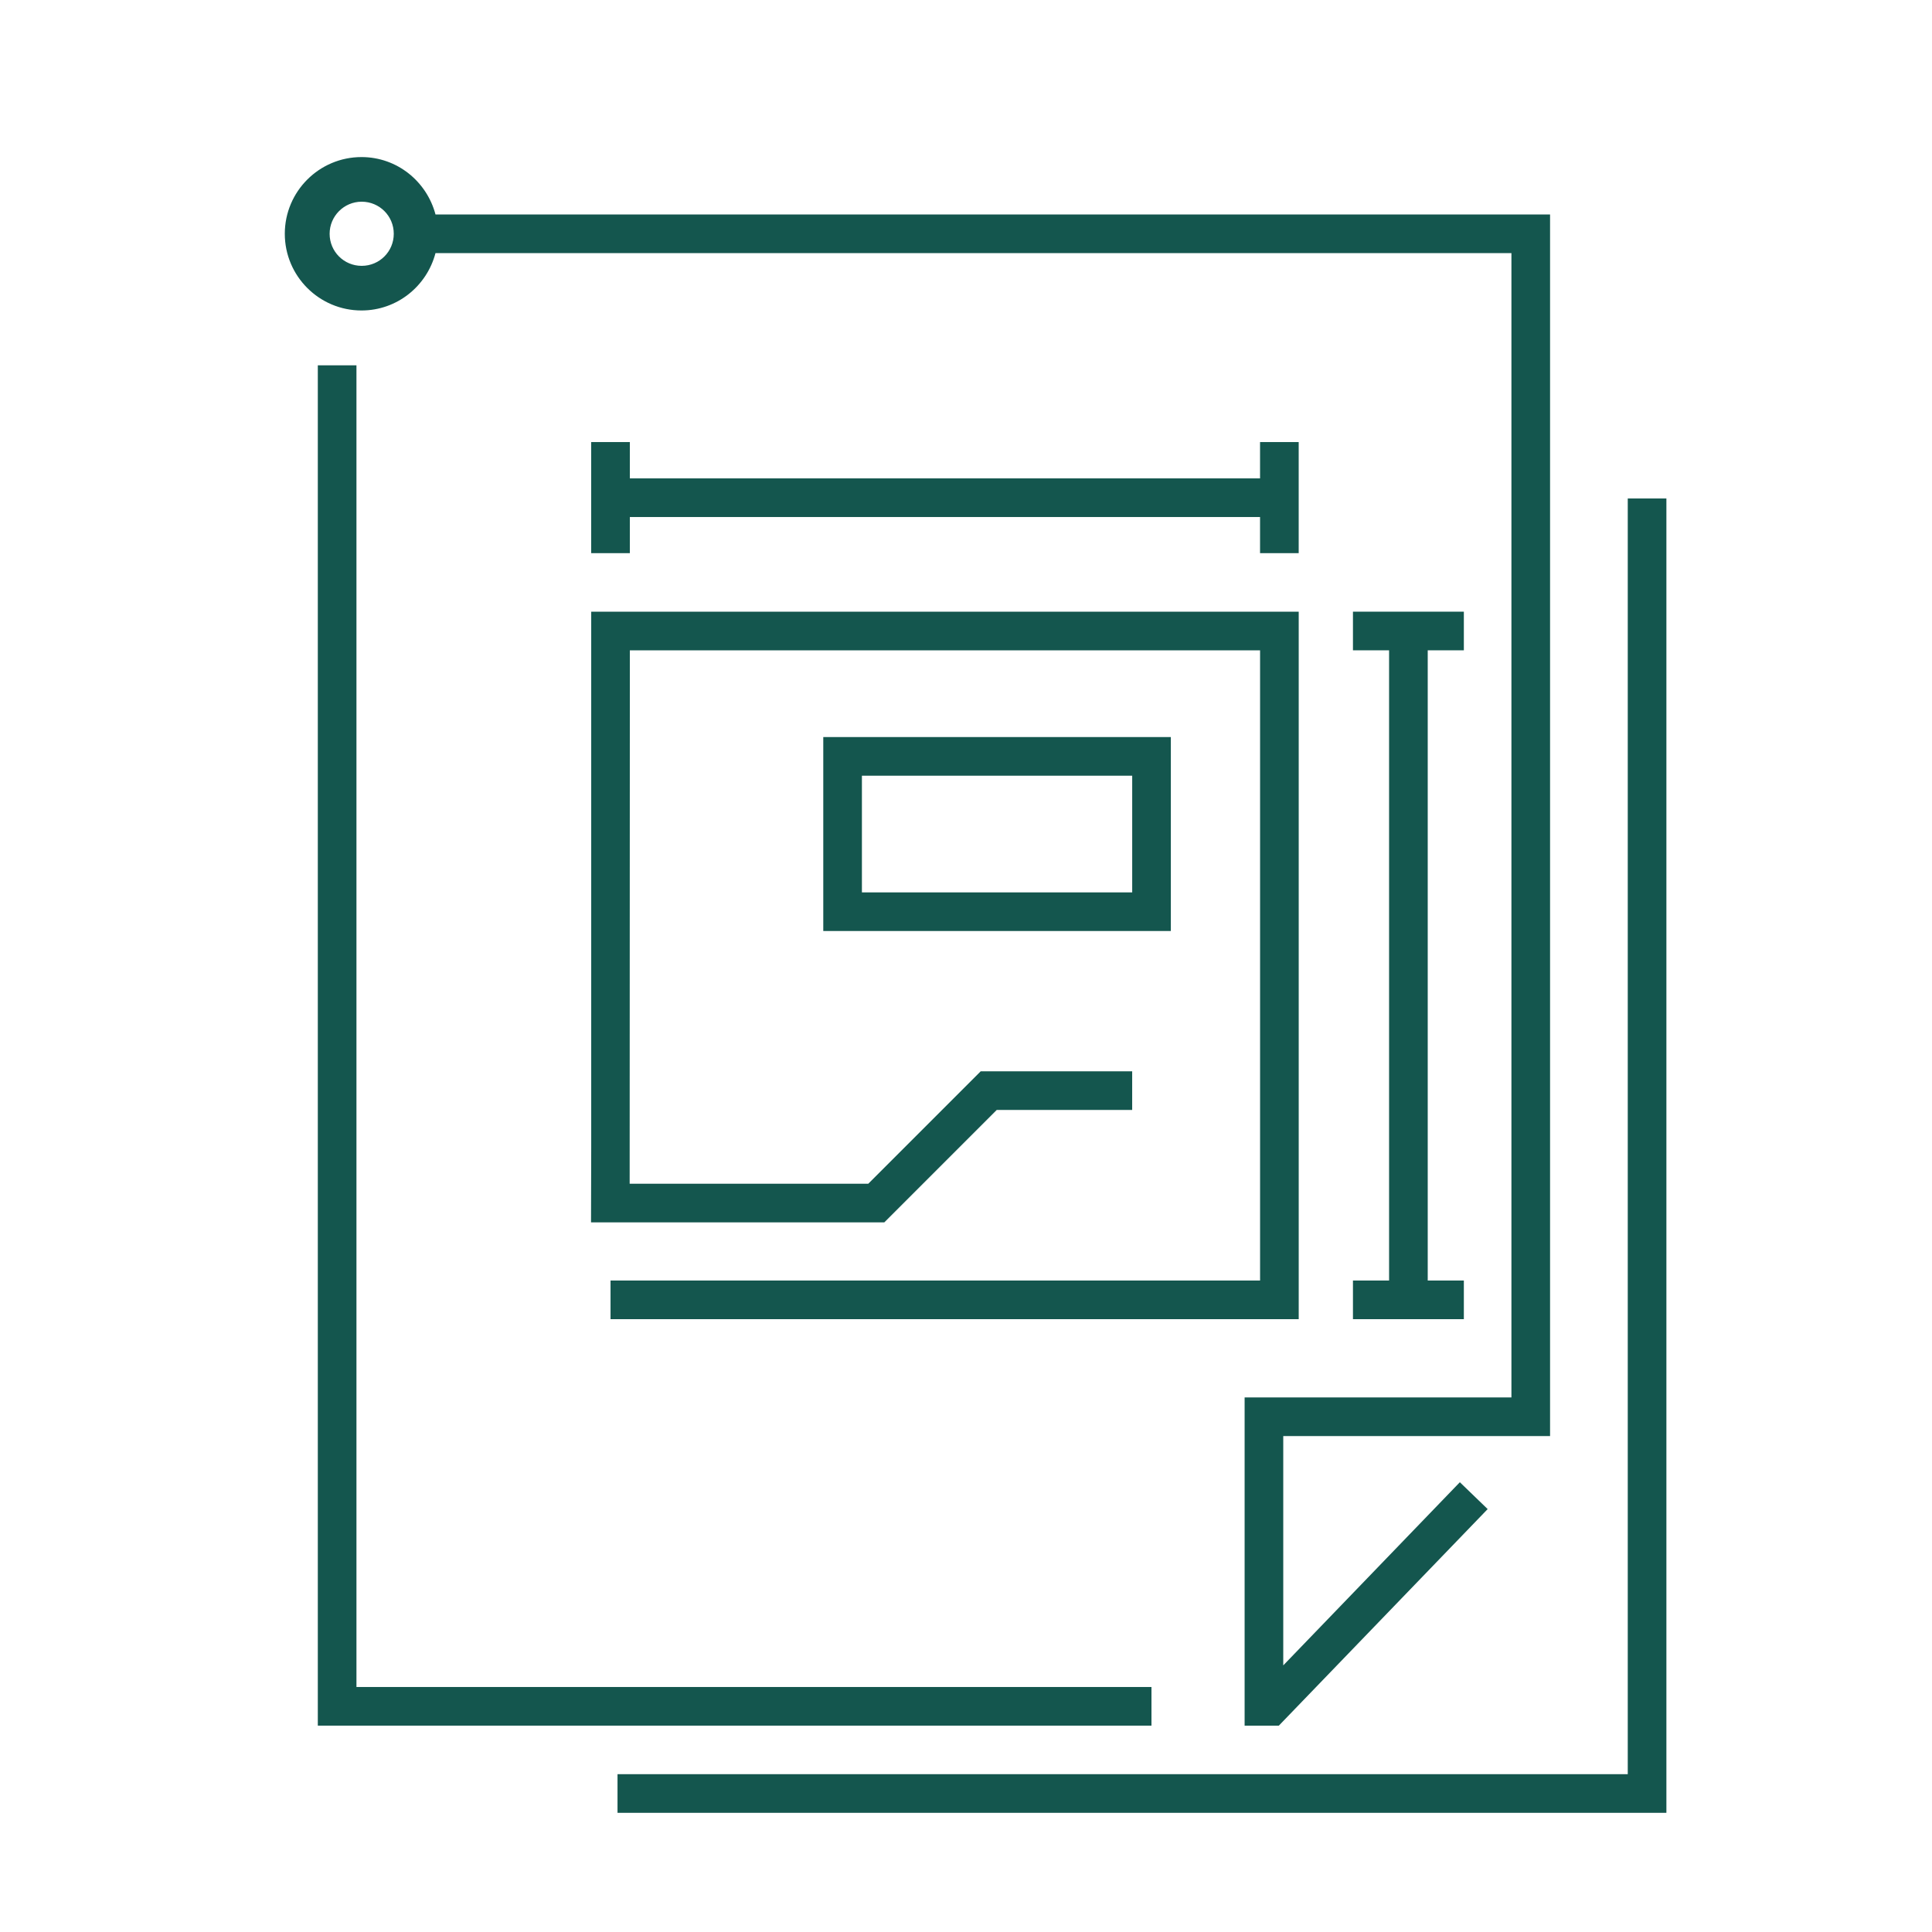
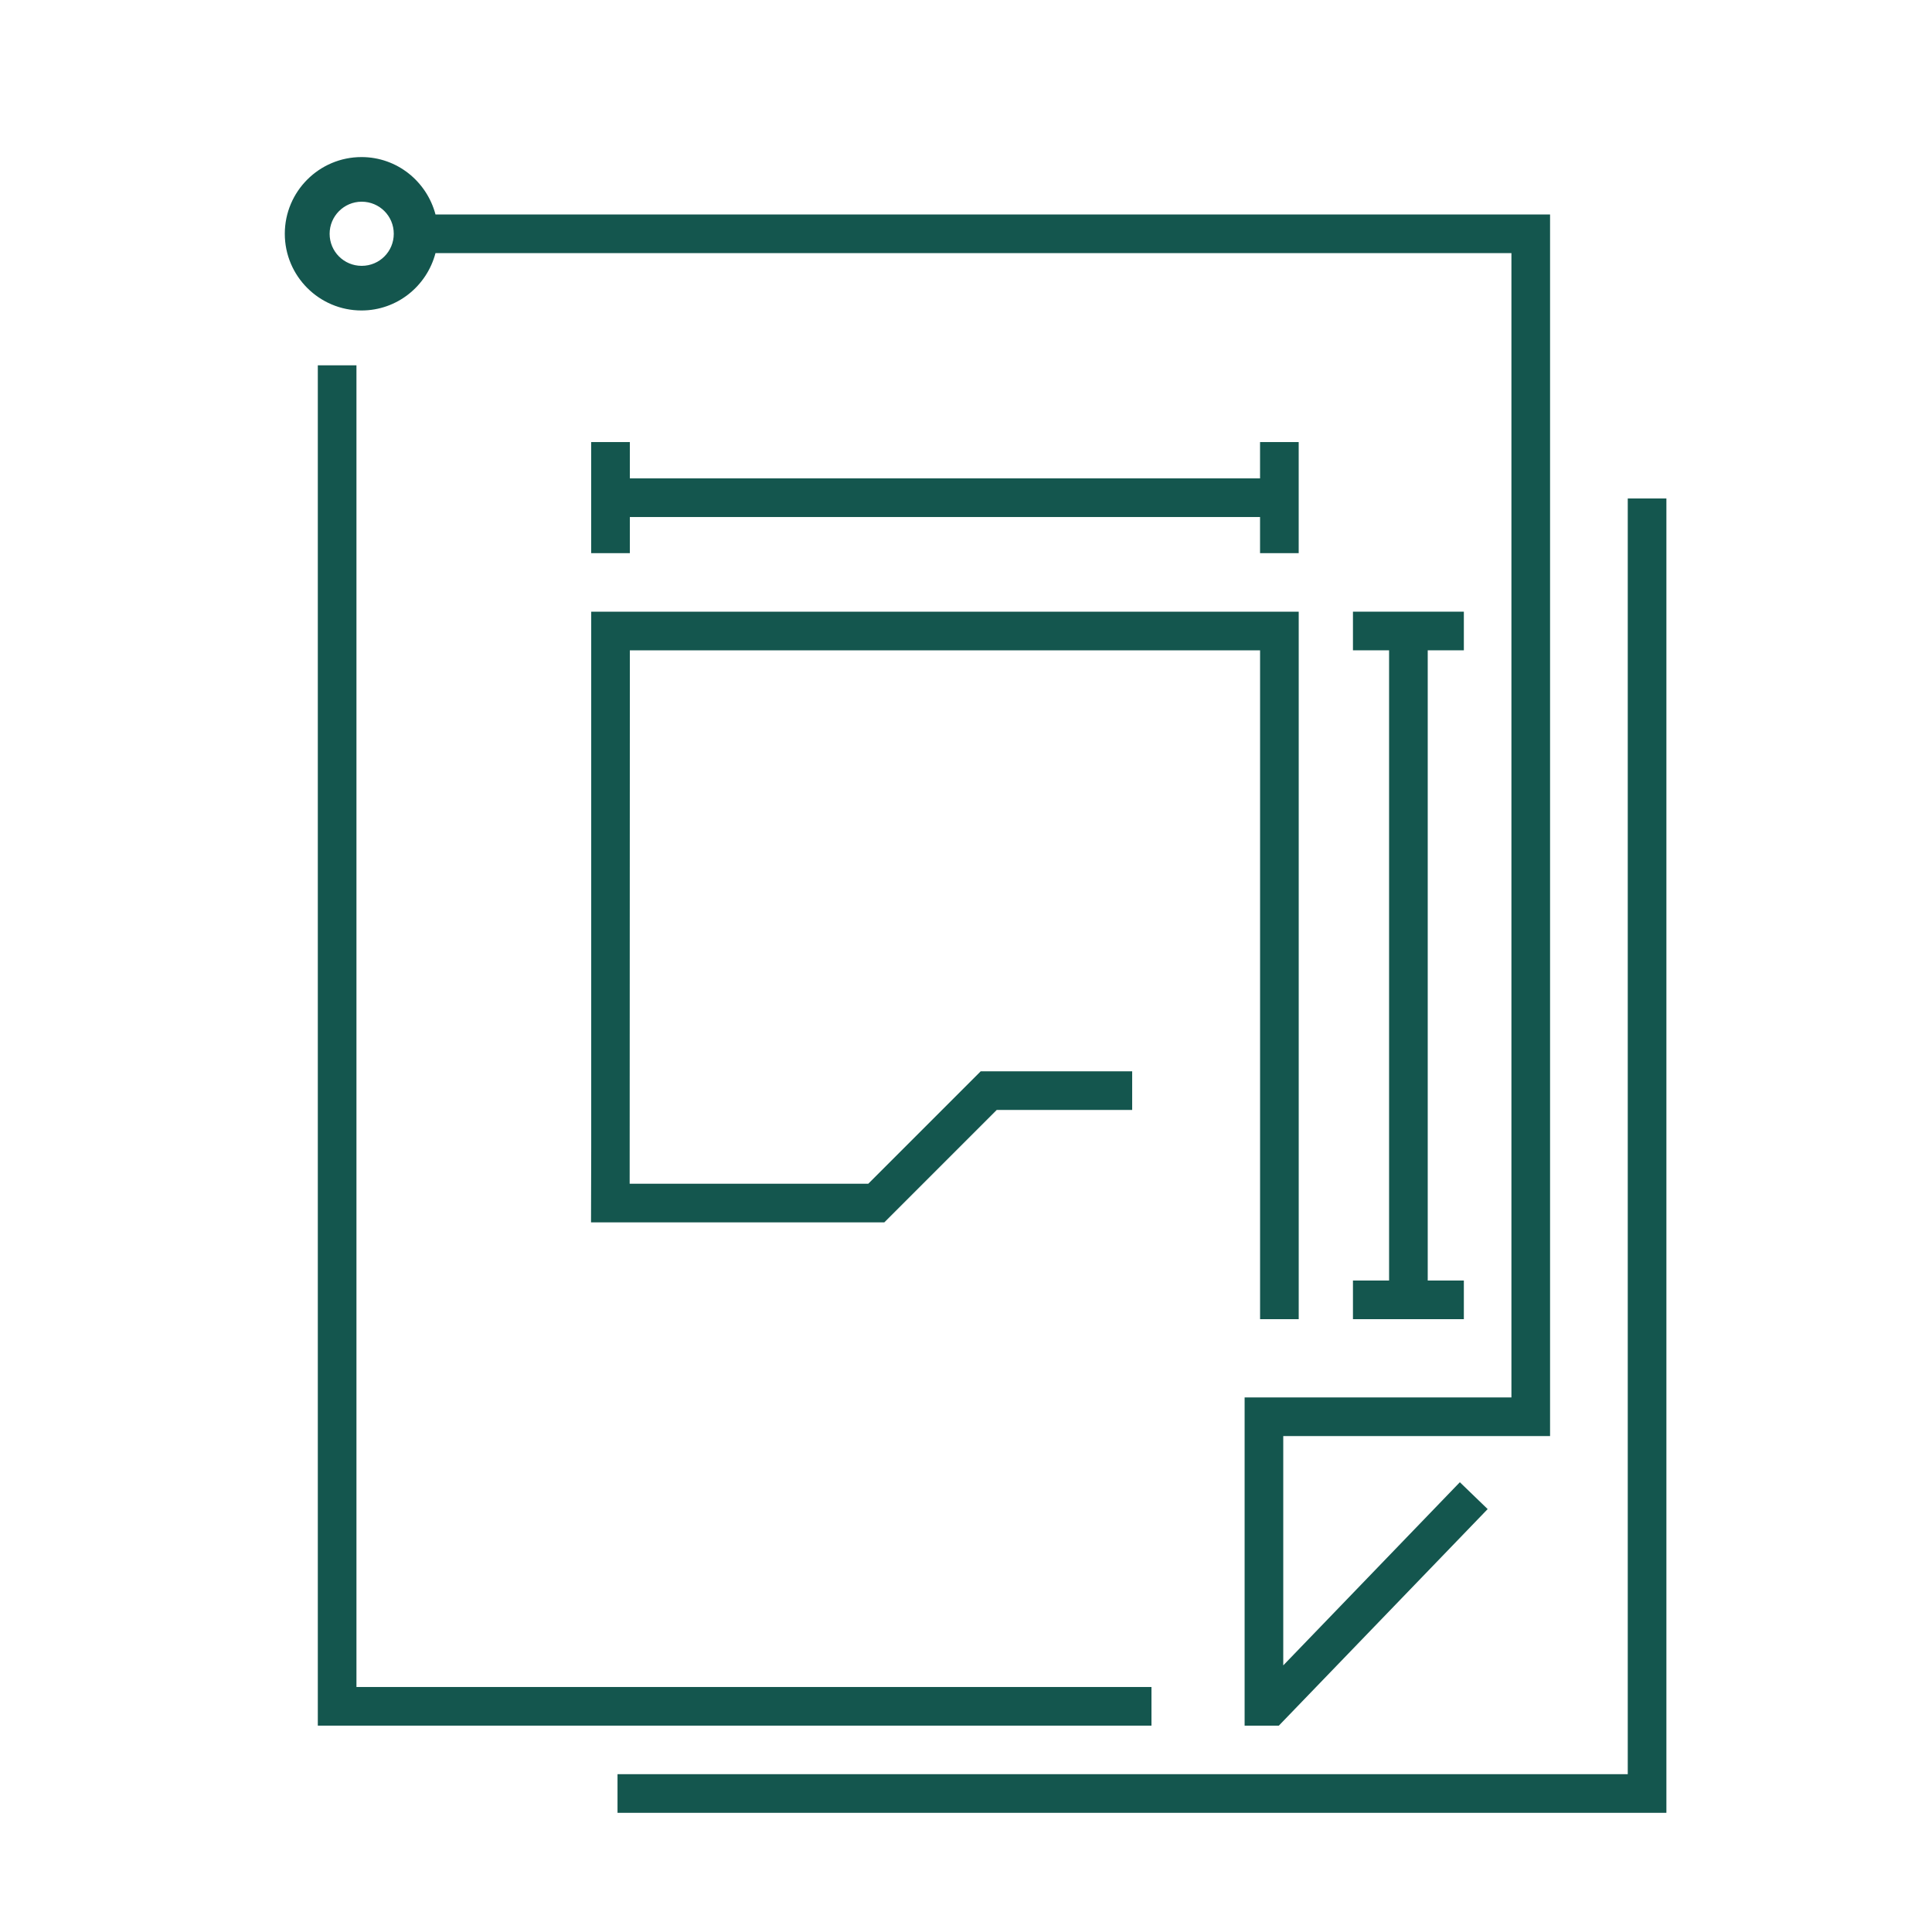
<svg xmlns="http://www.w3.org/2000/svg" width="80" height="80" viewBox="0 0 80 80" fill="none">
  <g clip-path="url(#clip0_2785_10315)">
    <path d="M47.68 69.855H14.76V15.127H13.16V71.455H47.68V69.855Z" fill="#14564E" />
    <path d="M67.402 20.641V73.465H25.57V75.065H69.002V20.641H67.402Z" fill="#14564E" />
    <path d="M18.033 10.48H62.585V57.864H51.537V71.456H52.953L61.601 62.488L60.449 61.376L53.137 68.96V59.464H64.185V8.88H18.033C17.673 7.52 16.449 6.504 14.969 6.504C13.217 6.504 11.793 7.928 11.793 9.68C11.793 11.432 13.217 12.856 14.969 12.856C16.441 12.856 17.673 11.848 18.033 10.48ZM13.649 9.68C13.649 8.952 14.241 8.352 14.977 8.352C15.713 8.352 16.305 8.944 16.305 9.68C16.305 10.416 15.713 11.008 14.977 11.008C14.241 11.008 13.649 10.416 13.649 9.68Z" fill="#14564E" />
    <path d="M24.48 18.305V22.905H26.081V21.409H52.176V22.905H53.776V18.305H52.176V19.809H26.081V18.305H24.48Z" fill="#14564E" />
    <path d="M56.023 53.024V54.624H60.615V53.024H59.119V26.928H60.615V25.328H56.023V26.928H57.519V53.024H56.023Z" fill="#14564E" />
-     <path d="M34.09 38.551H48.482V30.52H34.09V38.551ZM35.69 32.12H46.882V36.952H35.69V32.12Z" fill="#14564E" />
-     <path d="M25.281 54.624H53.777V25.328H24.481V47.488L24.473 50.616H36.617L41.273 45.96H46.881V44.36H40.609L35.953 49.016H26.073L26.081 26.928H52.177V53.024H25.281V54.624Z" fill="#14564E" />
+     <path d="M25.281 54.624H53.777V25.328H24.481V47.488L24.473 50.616H36.617L41.273 45.96H46.881V44.36H40.609L35.953 49.016H26.073L26.081 26.928H52.177V53.024V54.624Z" fill="#14564E" />
  </g>
  <defs>
    <clipPath id="clip0_2785_10315">
      <rect width="80" height="80" fill="white" />
    </clipPath>
  </defs>
</svg>